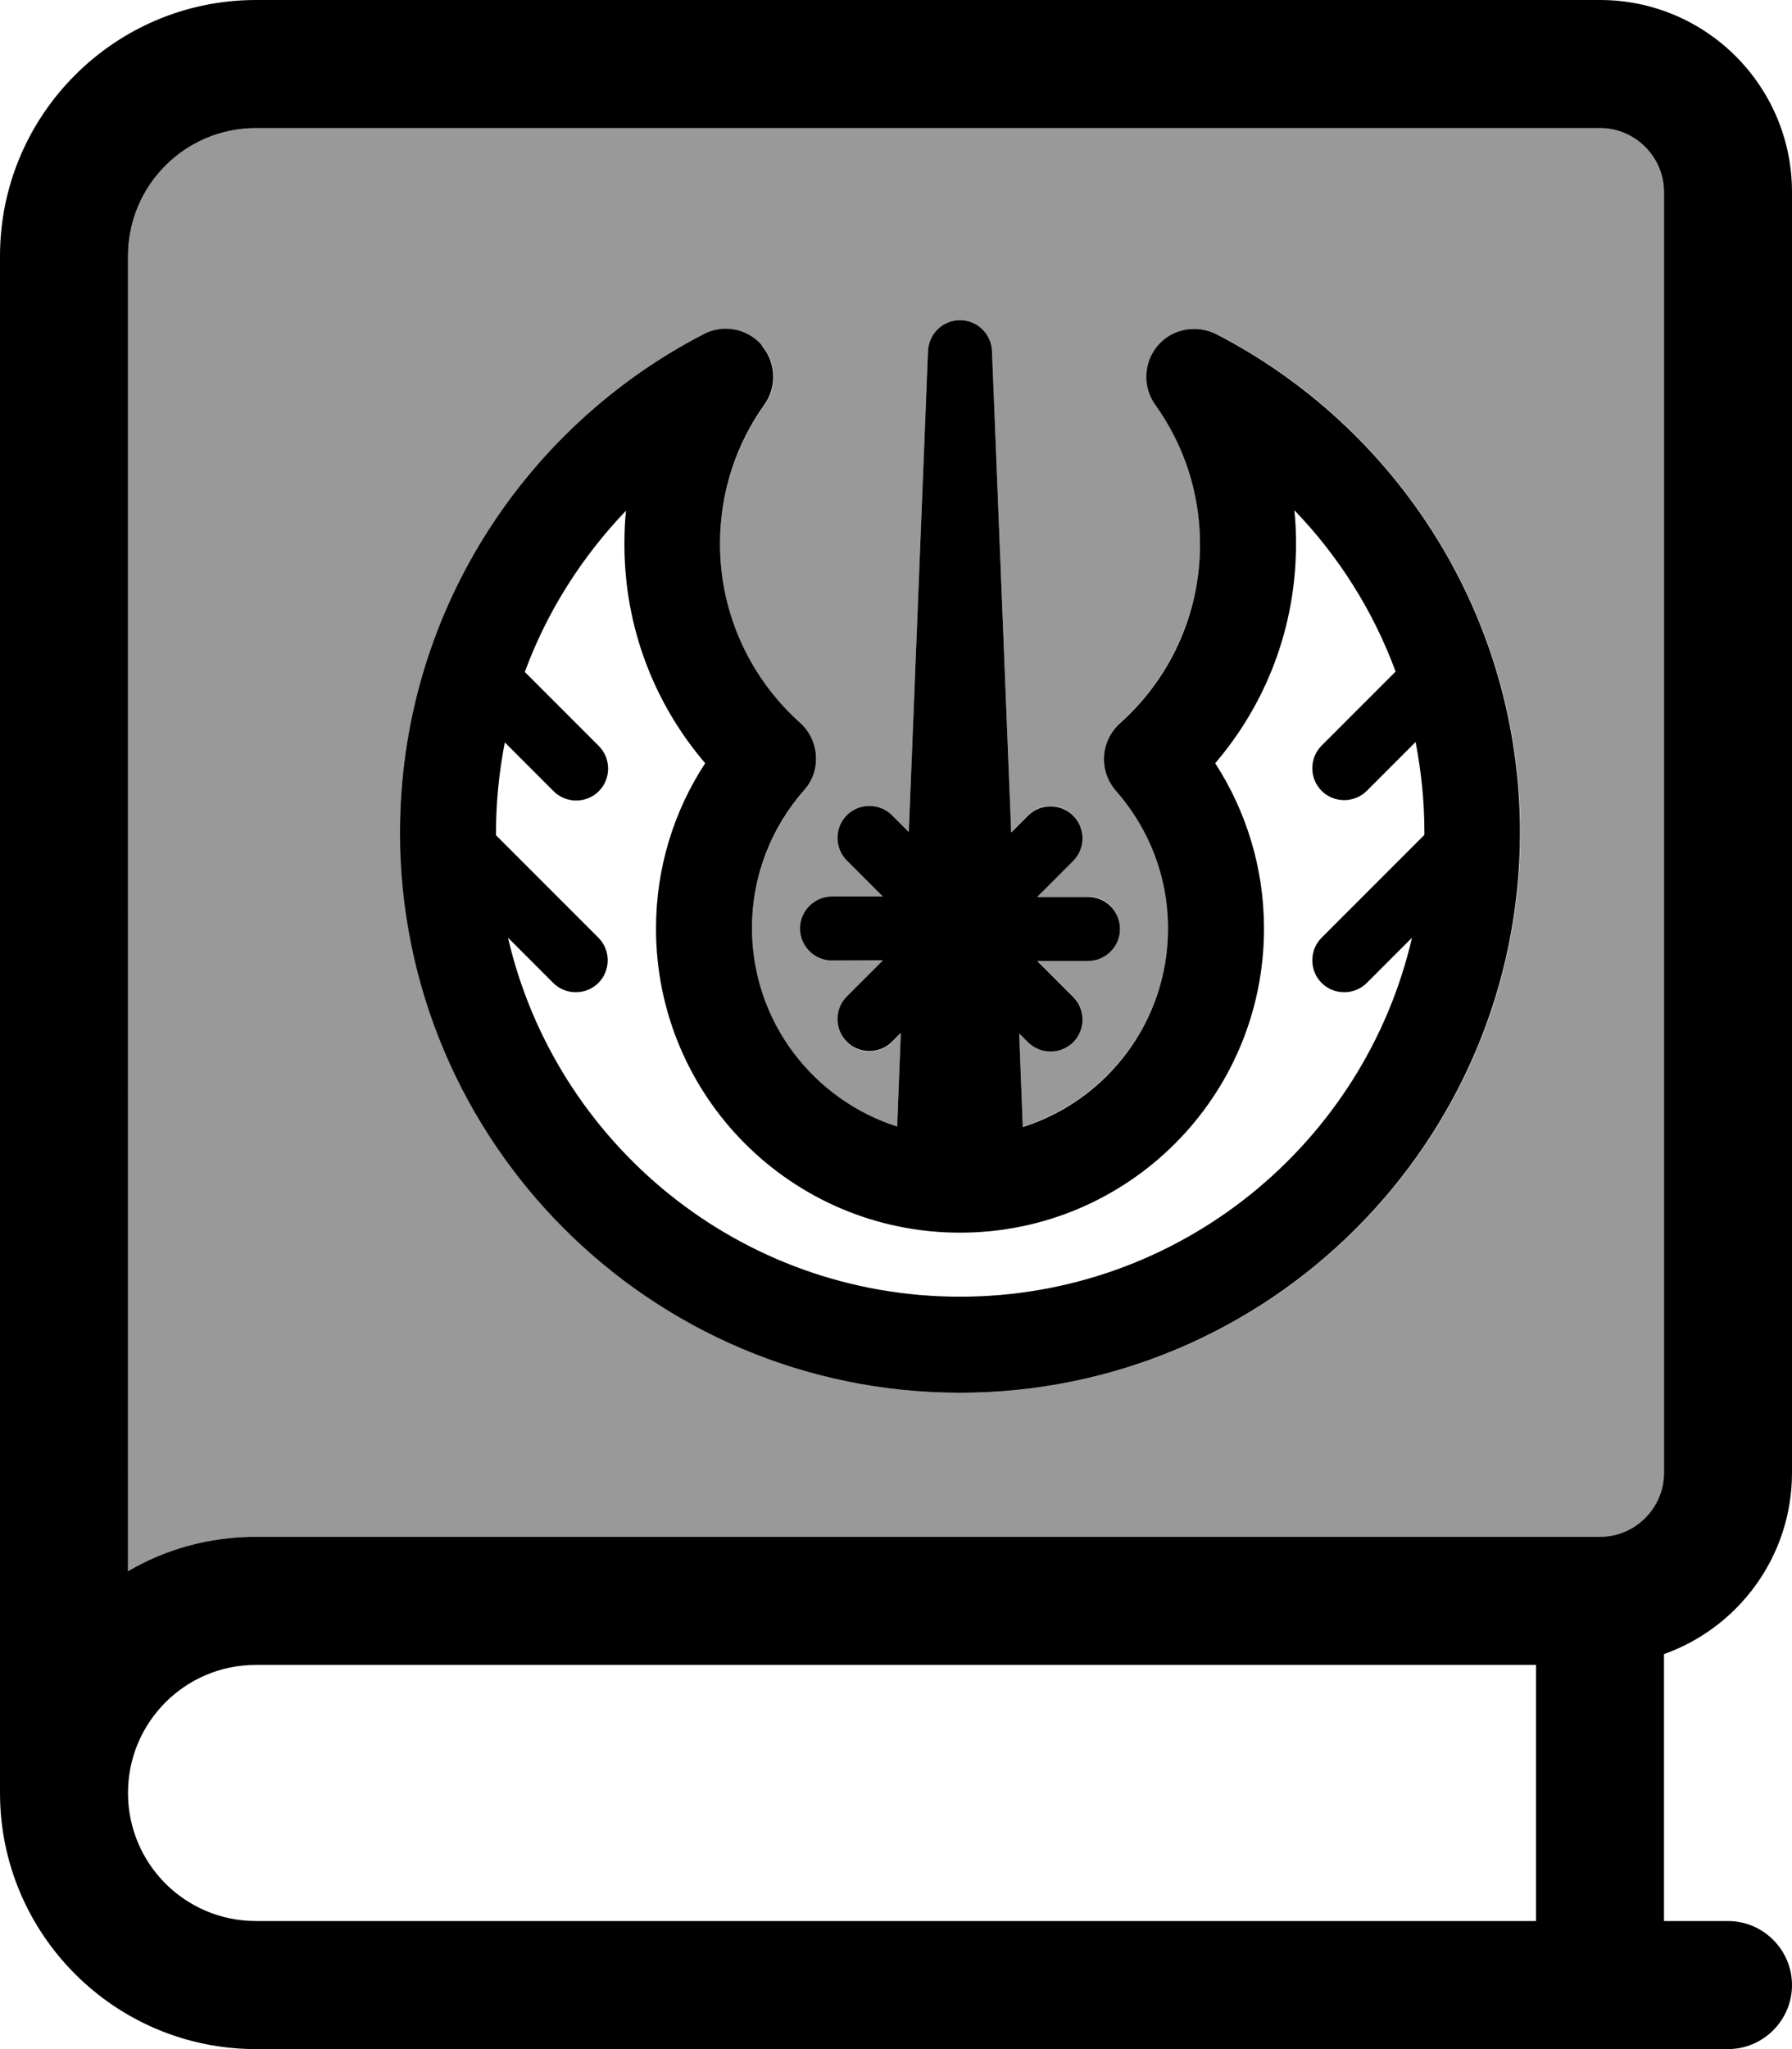
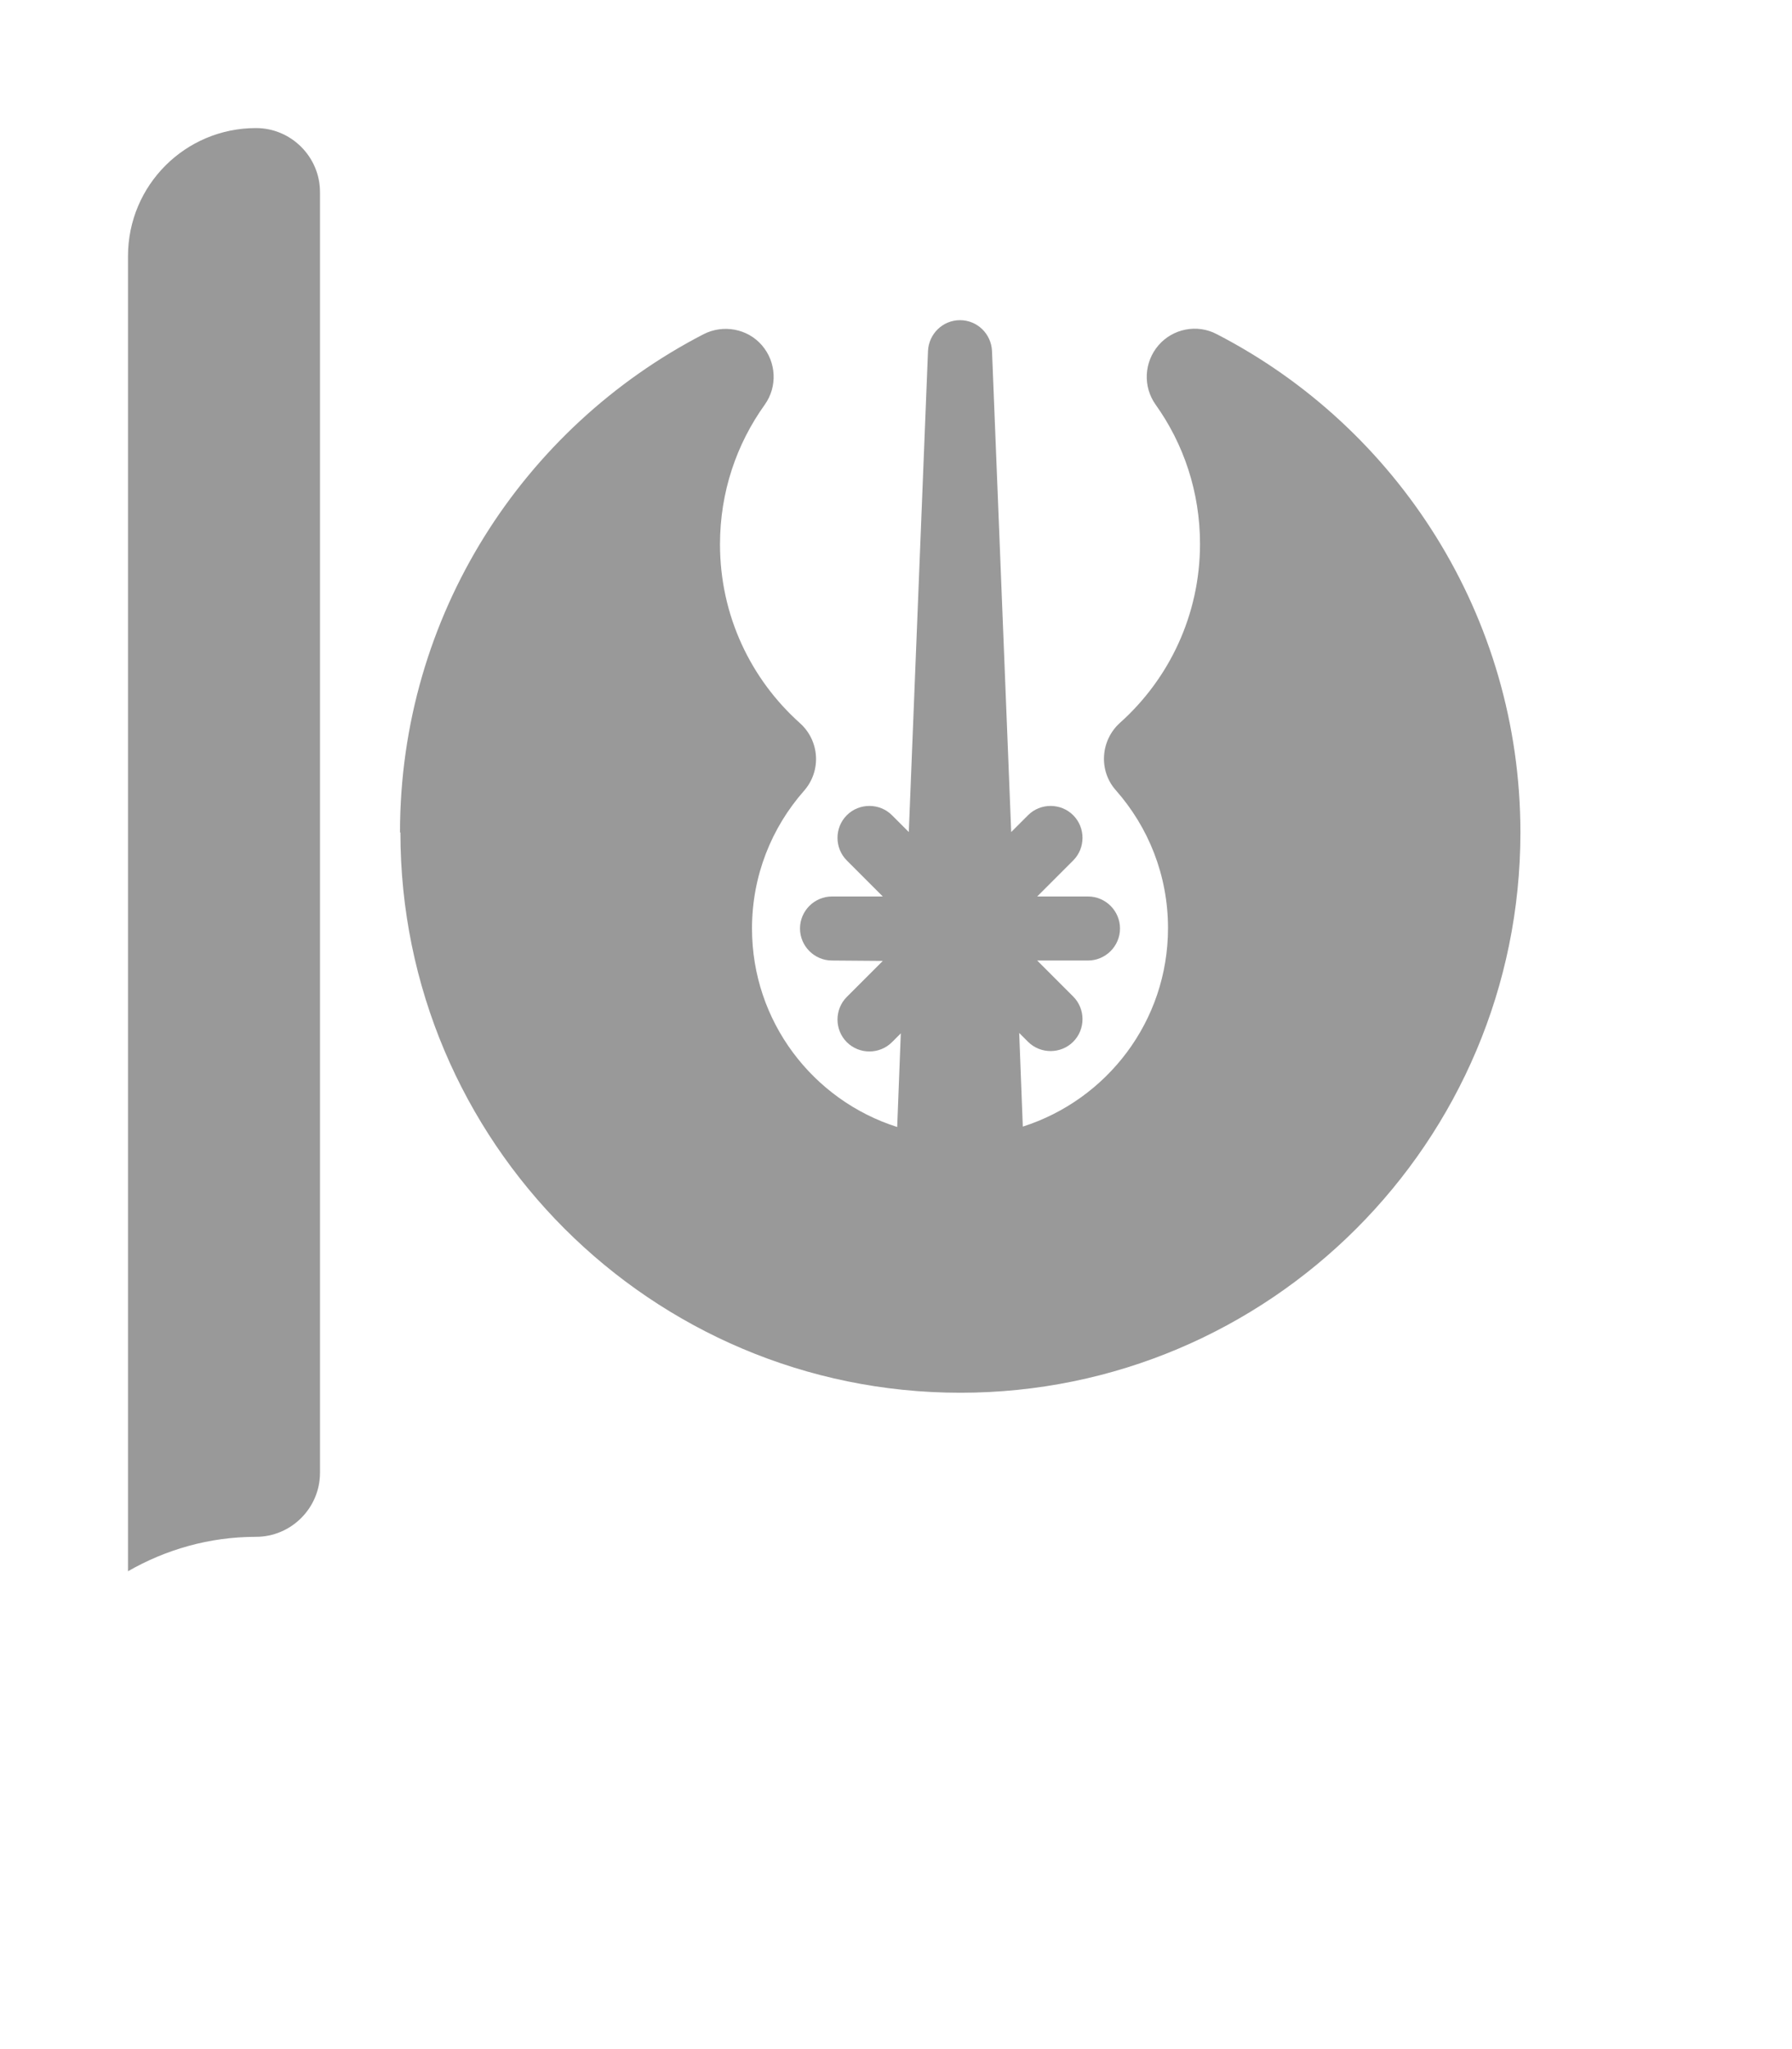
<svg xmlns="http://www.w3.org/2000/svg" viewBox="0 0 448 512">
  <defs>
    <style>.fa-secondary{opacity:.4}</style>
  </defs>
-   <path class="fa-secondary" d="M32 64l0 328.6c9.4-5.4 20.3-8.6 32-8.6l336 0c8.8 0 16-7.2 16-16l0-320c0-8.8-7.2-16-16-16L64 32C46.3 32 32 46.3 32 64zm68 144c0-54.2 30.8-101.2 75.9-124.5c4.9-2.5 11-1.4 14.6 2.8s3.9 10.3 .7 14.8C184.1 111 180 123 180 136c0 17.8 7.7 33.7 20 44.7c4.9 4.4 5.4 11.9 1 16.9c-8.1 9.2-13 21.2-13 34.4c0 23.2 15.2 42.9 36.3 49.6l.9-23.4-2.2 2.2c-3.1 3.1-8.2 3.1-11.3 0s-3.1-8.2 0-11.3l9-9L208 240c-4.4 0-8-3.6-8-8s3.6-8 8-8l12.7 0-9-9c-3.1-3.1-3.1-8.2 0-11.3s8.2-3.1 11.3 0l4.2 4.2L232 87.7c.2-4.3 3.7-7.7 8-7.7s7.8 3.4 8 7.7l4.8 120.2 4.2-4.2c3.1-3.1 8.2-3.1 11.3 0s3.1 8.2 0 11.3l-9 9 12.7 0c4.4 0 8 3.6 8 8s-3.6 8-8 8l-12.7 0 9 9c3.1 3.1 3.1 8.2 0 11.3s-8.2 3.1-11.3 0l-2.2-2.2 .9 23.4c21-6.7 36.3-26.3 36.3-49.6c0-13.2-4.9-25.2-13-34.4c-4.4-4.9-3.9-12.5 1-16.9c12.3-11 20-27 20-44.7c0-13-4.1-25-11.1-34.8c-3.2-4.5-2.9-10.6 .7-14.8s9.7-5.4 14.6-2.8c45 23.2 75.9 70.3 75.9 124.5c0 77.3-62.7 140-140 140s-140-62.7-140-140z" />
-   <path class="fa-primary" d="M64 0C28.7 0 0 28.7 0 64L0 448s0 0 0 0c0 35.3 28.7 64 64 64l368 0c8.8 0 16-7.2 16-16s-7.2-16-16-16l-16 0 0-66.7c18.6-6.6 32-24.4 32-45.3l0-320c0-26.5-21.5-48-48-48L64 0zM384 416l0 64L64 480c-17.7 0-32-14.3-32-32s14.3-32 32-32l320 0zM64 384c-11.7 0-22.6 3.1-32 8.6L32 64c0-17.7 14.3-32 32-32l336 0c8.8 0 16 7.2 16 16l0 320c0 8.8-7.2 16-16 16L64 384zM190.5 86.3c-3.6-4.2-9.7-5.4-14.6-2.8C130.8 106.8 100 153.8 100 208c0 77.3 62.7 140 140 140s140-62.7 140-140c0-54.2-30.8-101.2-75.9-124.5c-4.9-2.5-11-1.4-14.6 2.8s-3.9 10.3-.7 14.8C295.9 111 300 123 300 136c0 17.8-7.7 33.7-20 44.7c-4.9 4.4-5.4 11.9-1 16.9c8.1 9.2 13 21.2 13 34.4c0 23.2-15.2 42.9-36.3 49.6l-.9-23.4 2.2 2.2c3.1 3.1 8.2 3.1 11.3 0s3.1-8.2 0-11.3l-9-9 12.7 0c4.4 0 8-3.6 8-8s-3.6-8-8-8l-12.7 0 9-9c3.1-3.1 3.1-8.2 0-11.3s-8.2-3.1-11.3 0l-4.2 4.2L248 87.7c-.2-4.3-3.7-7.7-8-7.7s-7.8 3.4-8 7.7l-4.8 120.2-4.2-4.2c-3.1-3.1-8.2-3.1-11.3 0s-3.1 8.2 0 11.3l9 9L208 224c-4.4 0-8 3.6-8 8s3.6 8 8 8l12.7 0-9 9c-3.1 3.1-3.1 8.2 0 11.3s8.2 3.1 11.3 0l2.2-2.2-.9 23.4c-21-6.7-36.3-26.3-36.3-49.6c0-13.2 4.9-25.2 13-34.4c4.4-4.9 3.9-12.5-1-16.9c-12.3-11-20-27-20-44.7c0-13 4.1-25 11.1-34.8c3.2-4.5 2.9-10.6-.7-14.8zm133.1 41.2c11 11.4 19.7 25.1 25.3 40.3l-18.5 18.5c-3.1 3.1-3.1 8.2 0 11.3s8.2 3.1 11.3 0l12.2-12.2c1.4 7.3 2.2 14.8 2.2 22.5l0 .7-25.7 25.7c-3.1 3.1-3.1 8.2 0 11.3s8.2 3.1 11.3 0L353 234.3C341.1 285.7 295 324 240 324s-101.1-38.3-113-89.7l11.3 11.3c3.1 3.1 8.2 3.1 11.3 0s3.1-8.2 0-11.3L124 208.7l0-.7c0-7.7 .8-15.2 2.2-22.5l12.2 12.2c3.1 3.1 8.2 3.1 11.3 0s3.1-8.2 0-11.3l-18.5-18.5c5.6-15.2 14.3-28.8 25.3-40.3c-.3 2.8-.4 5.6-.4 8.4c0 20.9 7.6 40 20.2 54.7C168.5 202.6 164 216.8 164 232c0 42 34 76 76 76s76-34 76-76c0-15.2-4.5-29.4-12.2-41.3C316.4 176 324 156.9 324 136c0-2.8-.1-5.7-.4-8.4z" />
+   <path class="fa-secondary" d="M32 64l0 328.6c9.4-5.4 20.3-8.6 32-8.6c8.8 0 16-7.2 16-16l0-320c0-8.8-7.2-16-16-16L64 32C46.3 32 32 46.3 32 64zm68 144c0-54.2 30.8-101.2 75.9-124.5c4.9-2.5 11-1.4 14.6 2.8s3.9 10.3 .7 14.8C184.1 111 180 123 180 136c0 17.8 7.7 33.7 20 44.7c4.9 4.4 5.4 11.9 1 16.9c-8.1 9.2-13 21.2-13 34.4c0 23.2 15.2 42.9 36.3 49.6l.9-23.4-2.2 2.2c-3.1 3.1-8.2 3.1-11.3 0s-3.1-8.2 0-11.3l9-9L208 240c-4.4 0-8-3.6-8-8s3.6-8 8-8l12.7 0-9-9c-3.1-3.1-3.1-8.2 0-11.3s8.2-3.1 11.3 0l4.2 4.2L232 87.7c.2-4.3 3.7-7.7 8-7.7s7.8 3.4 8 7.7l4.8 120.2 4.2-4.2c3.1-3.1 8.2-3.1 11.3 0s3.1 8.2 0 11.3l-9 9 12.7 0c4.4 0 8 3.6 8 8s-3.6 8-8 8l-12.7 0 9 9c3.1 3.1 3.1 8.2 0 11.3s-8.2 3.1-11.3 0l-2.2-2.2 .9 23.4c21-6.7 36.3-26.3 36.3-49.6c0-13.2-4.9-25.2-13-34.4c-4.4-4.9-3.9-12.5 1-16.9c12.3-11 20-27 20-44.7c0-13-4.1-25-11.1-34.8c-3.2-4.5-2.9-10.6 .7-14.8s9.7-5.4 14.6-2.8c45 23.2 75.9 70.3 75.9 124.5c0 77.3-62.7 140-140 140s-140-62.7-140-140z" />
</svg>